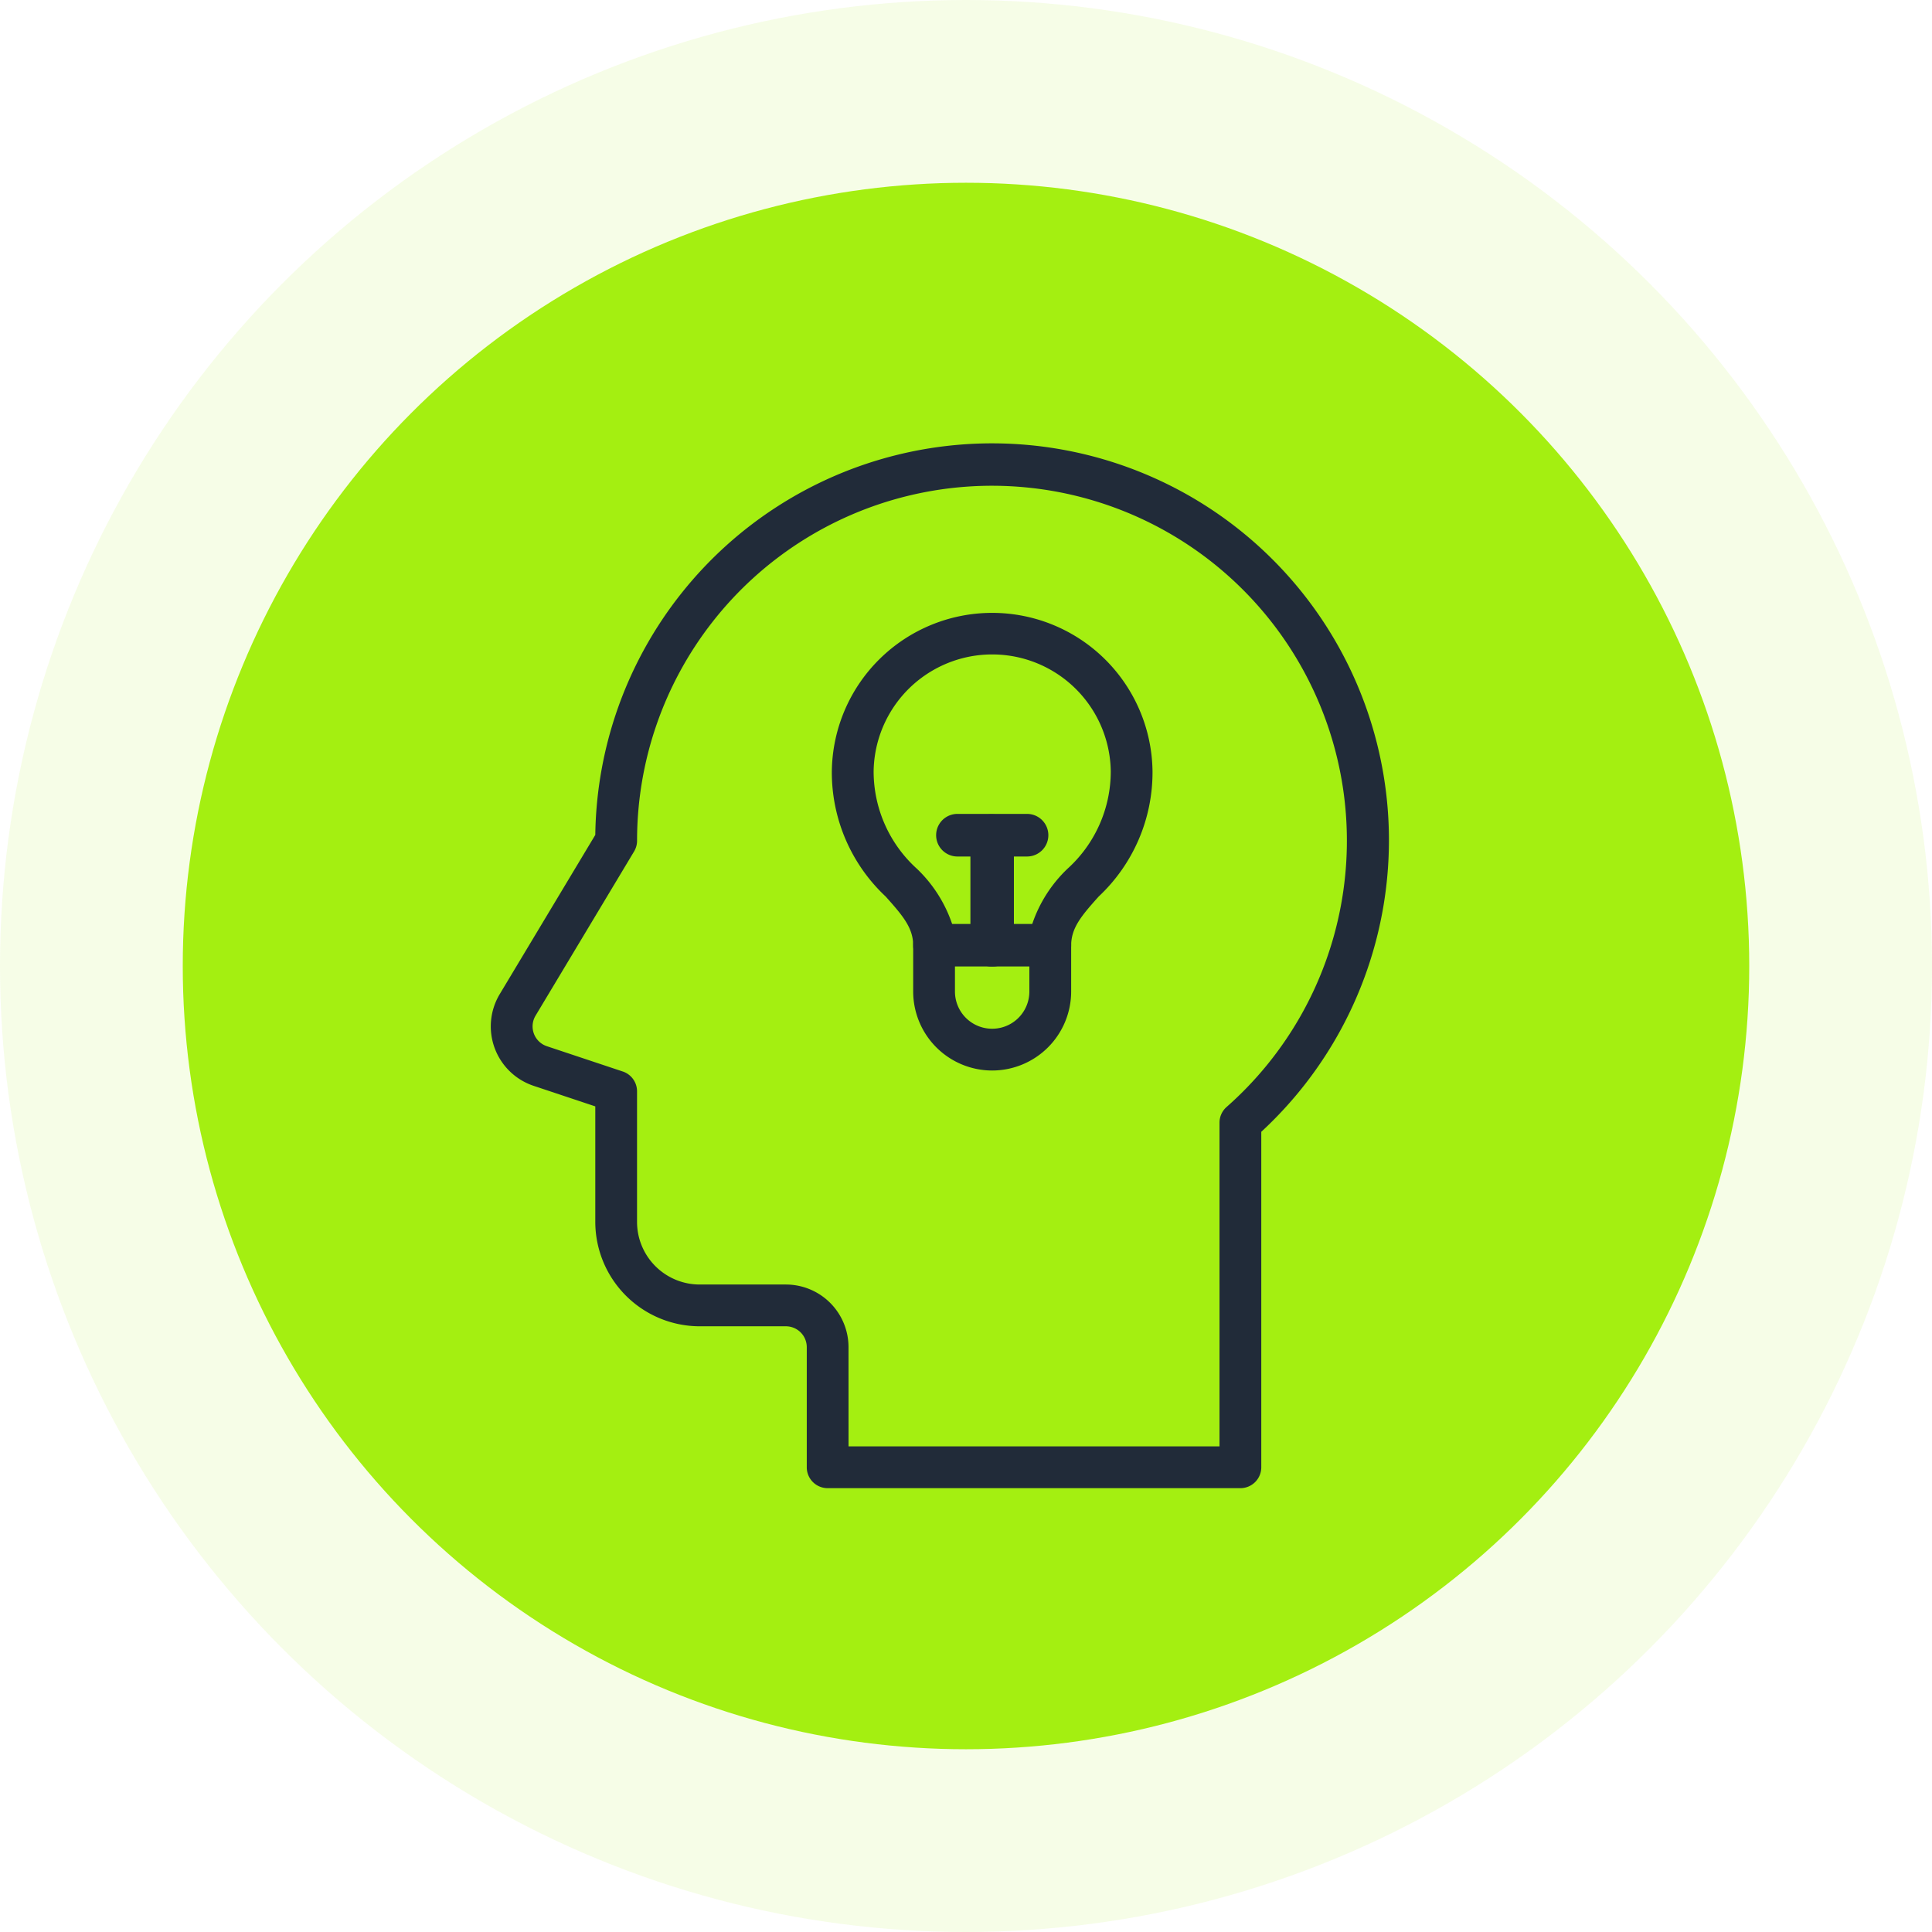
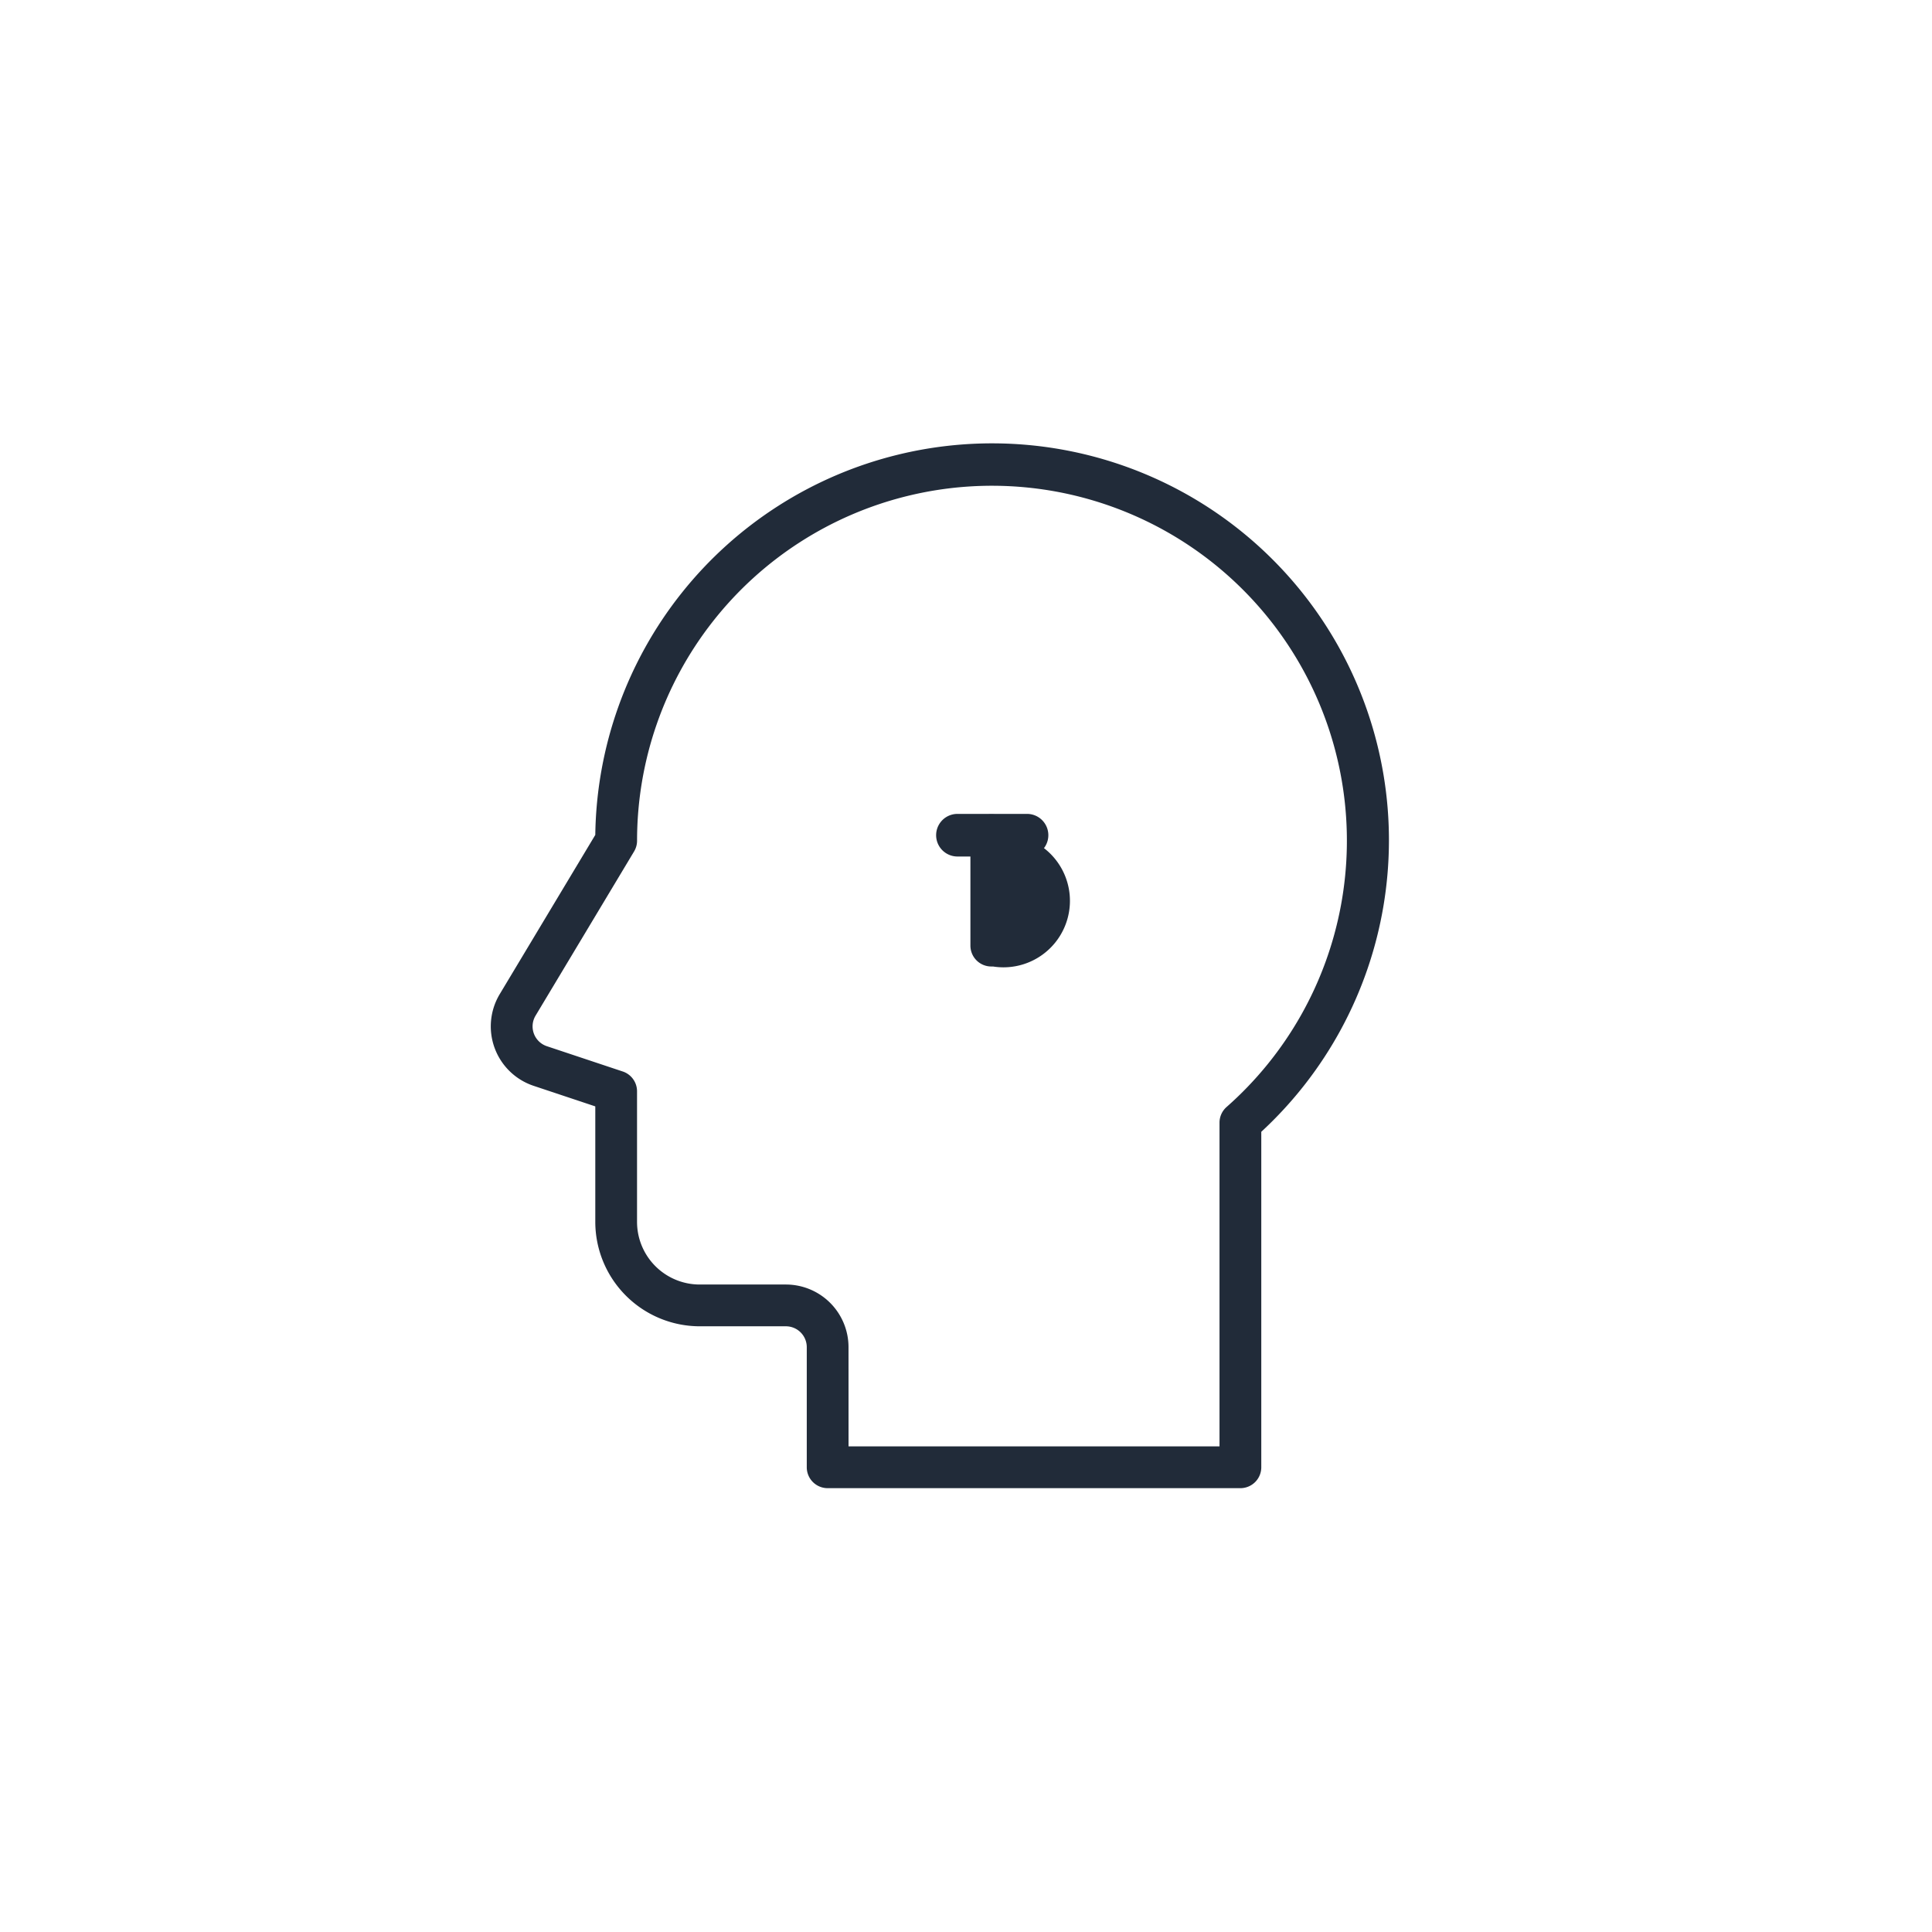
<svg xmlns="http://www.w3.org/2000/svg" width="74" height="74" viewBox="0 0 74 74">
  <g id="Groupe_102" data-name="Groupe 102" transform="translate(-1492 -1453)">
-     <circle id="Ellipse_12" data-name="Ellipse 12" cx="37" cy="37" r="37" transform="translate(1492 1453)" fill="#a4ef11" opacity="0.1" />
-     <circle id="Ellipse_11" data-name="Ellipse 11" cx="30" cy="30" r="30" transform="translate(1499 1460)" fill="#a4ef11" />
    <g id="Innovation" transform="translate(1373.301 1426)">
      <g id="Groupe_26" data-name="Groupe 26" transform="translate(150.56 50.4)">
-         <path id="Tracé_29" data-name="Tracé 29" d="M162.192,65.618h-4.451a.8.8,0,0,1-.8-.8c0-.671-.382-1.129-1.055-1.88a6.516,6.516,0,0,1-2.061-4.8,6.142,6.142,0,0,1,12.283,0,6.519,6.519,0,0,1-2.061,4.8c-.674.751-1.055,1.209-1.055,1.88A.8.8,0,0,1,162.192,65.618Zm-3.75-1.6h3.05a5.225,5.225,0,0,1,1.365-2.148,5.027,5.027,0,0,0,1.652-3.729,4.542,4.542,0,0,0-9.083,0,5.027,5.027,0,0,0,1.652,3.729A5.242,5.242,0,0,1,158.442,64.018Z" transform="translate(-153.825 -52)" fill="#212b39" />
-         <path id="Tracé_30" data-name="Tracé 30" d="M160.745,72.6a3.028,3.028,0,0,1-3.025-3.026V67.786a.8.8,0,0,1,.8-.8h4.451a.8.8,0,0,1,.8.8v1.786A3.028,3.028,0,0,1,160.745,72.6Zm-1.425-4.011v.986a1.425,1.425,0,1,0,2.85,0v-.986Z" transform="translate(-154.604 -54.997)" fill="#212b39" />
-         <path id="Tracé_31" data-name="Tracé 31" d="M161.326,67.566h-.066a.8.8,0,0,1-.8-.8V62.537a.8.8,0,0,1,.8-.8.859.859,0,0,1,.866.8v4.229A.8.8,0,0,1,161.326,67.566Zm0-.8h0Z" transform="translate(-155.152 -53.947)" fill="#212b39" />
+         <path id="Tracé_31" data-name="Tracé 31" d="M161.326,67.566h-.066a.8.8,0,0,1-.8-.8V62.537a.8.8,0,0,1,.8-.8.859.859,0,0,1,.866.8A.8.8,0,0,1,161.326,67.566Zm0-.8h0Z" transform="translate(-155.152 -53.947)" fill="#212b39" />
        <path id="Tracé_32" data-name="Tracé 32" d="M162.3,63.349h-2.666a.816.816,0,1,1,0-1.632H162.3a.816.816,0,1,1,0,1.632Z" transform="translate(-154.823 -53.943)" fill="#212b39" />
      </g>
      <path id="Tracé_33" data-name="Tracé 33" d="M166.209,84H150.4a.8.8,0,0,1-.8-.8V78.6a.8.8,0,0,0-.8-.8h-3.3a4.005,4.005,0,0,1-4-4V69.377l-2.361-.787a2.4,2.4,0,0,1-1.3-3.511l3.661-6.1A15.2,15.2,0,1,1,167.009,70.35V83.2a.8.8,0,0,1-.8.8ZM151.2,82.4h14.209V70a.8.8,0,0,1,.271-.6A13.594,13.594,0,1,0,143.1,59.2a.8.8,0,0,1-.114.412l-3.774,6.29a.8.8,0,0,0,.433,1.17l2.908.969a.8.8,0,0,1,.546.759v5a2.4,2.4,0,0,0,2.4,2.4h3.3a2.4,2.4,0,0,1,2.4,2.4Zm-8.9-23.2h0Z" transform="translate(0 0)" fill="#212b39" />
    </g>
  </g>
</svg>